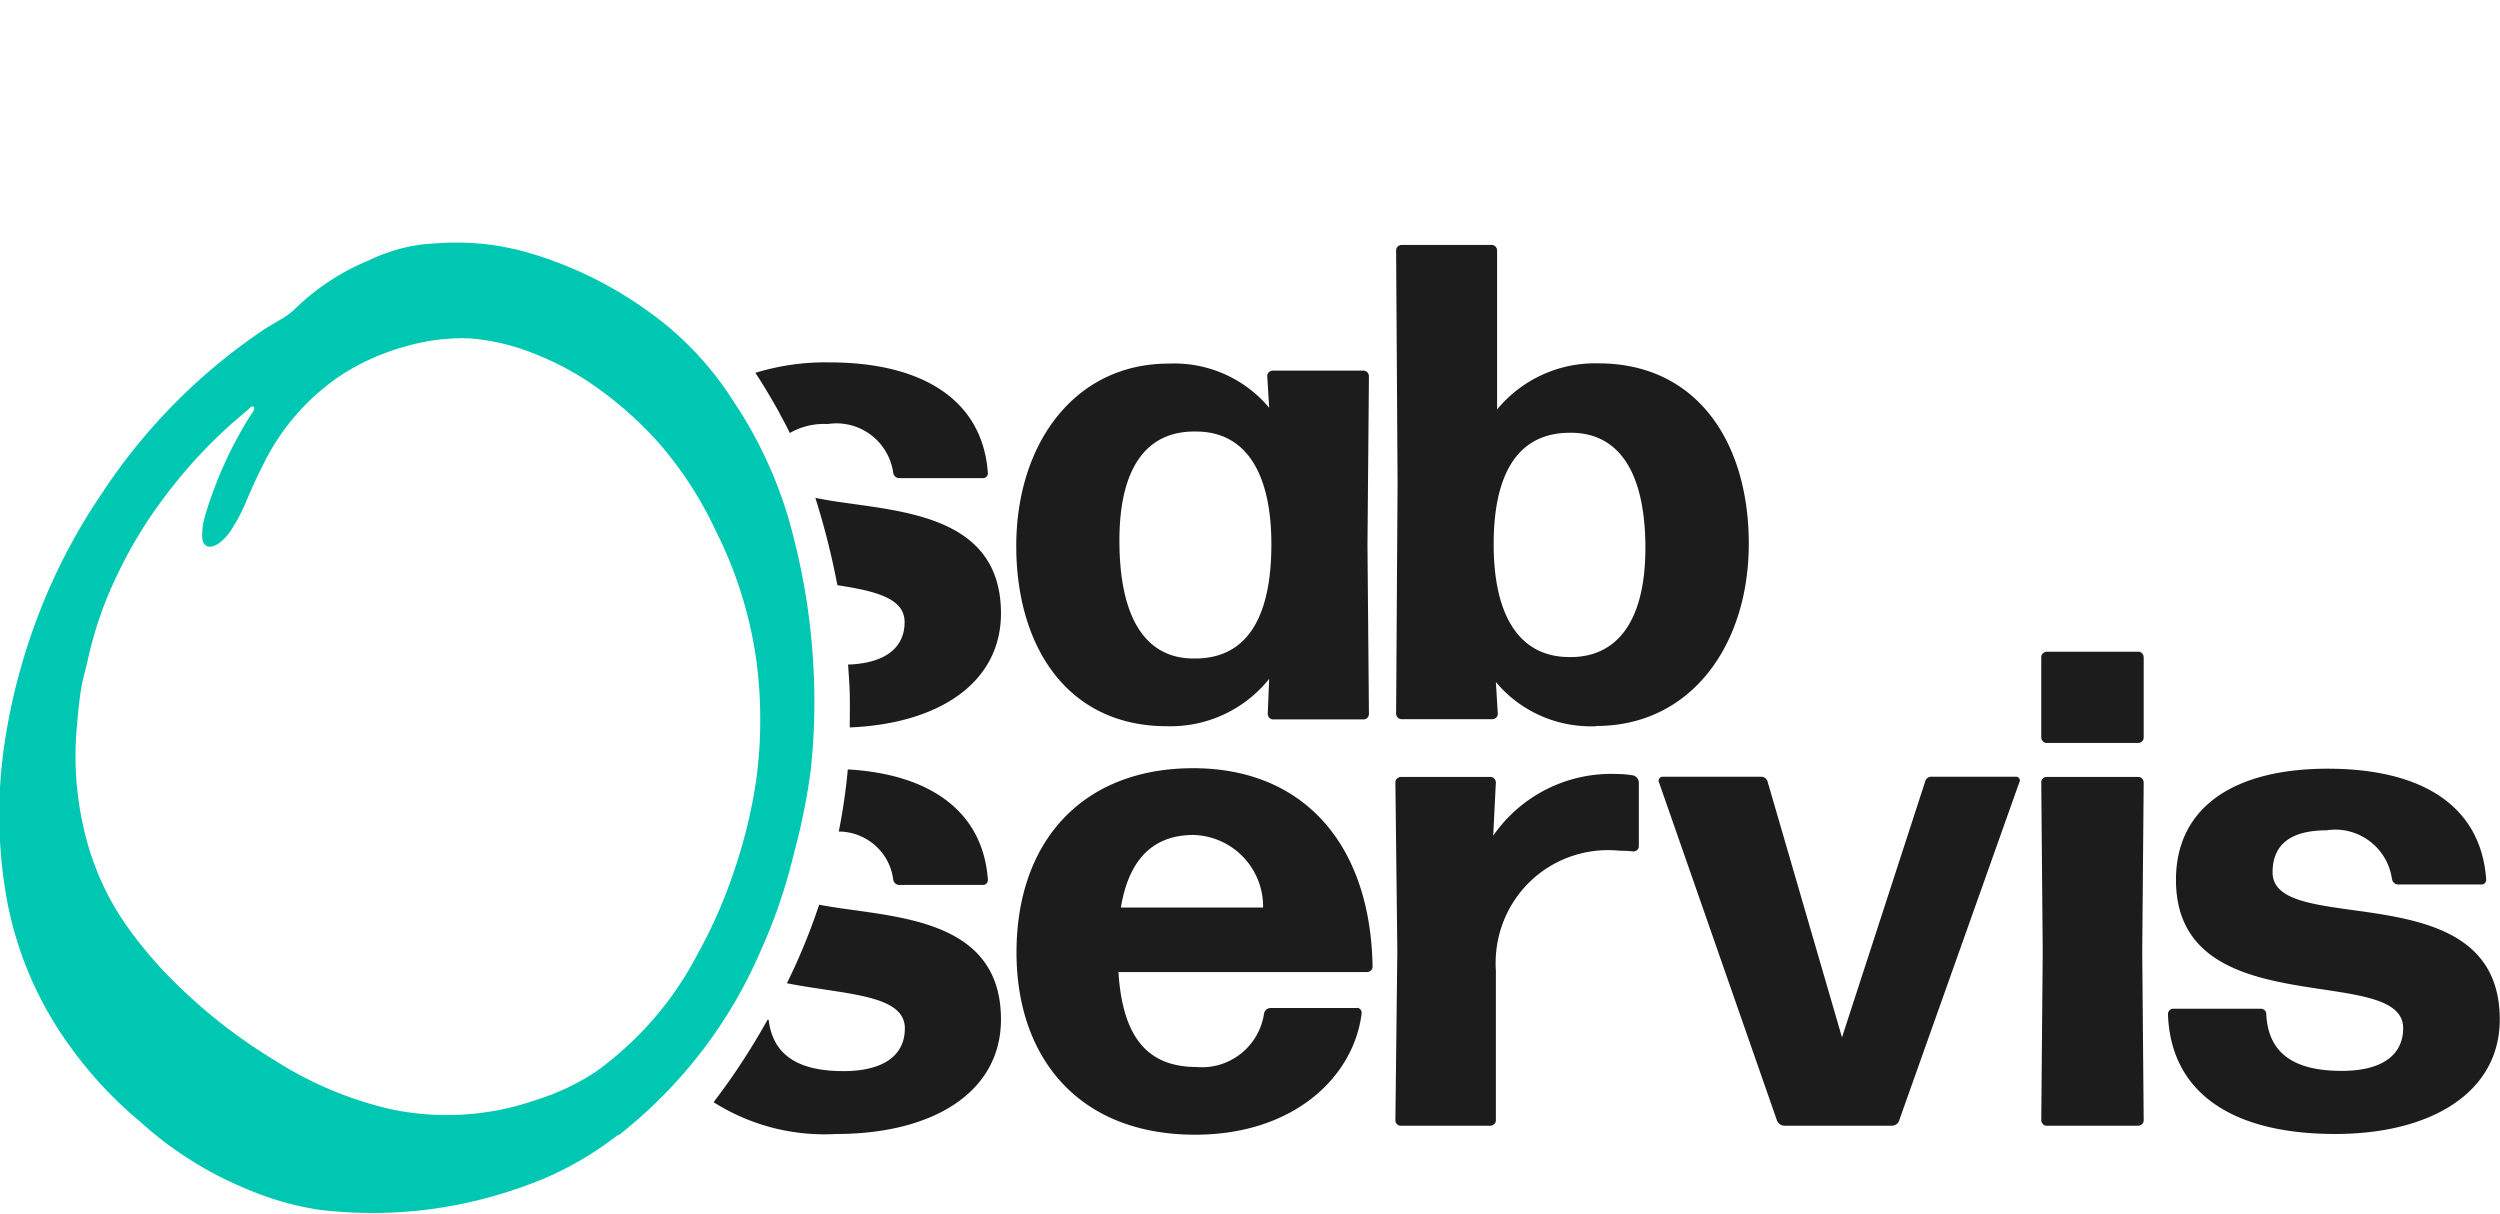
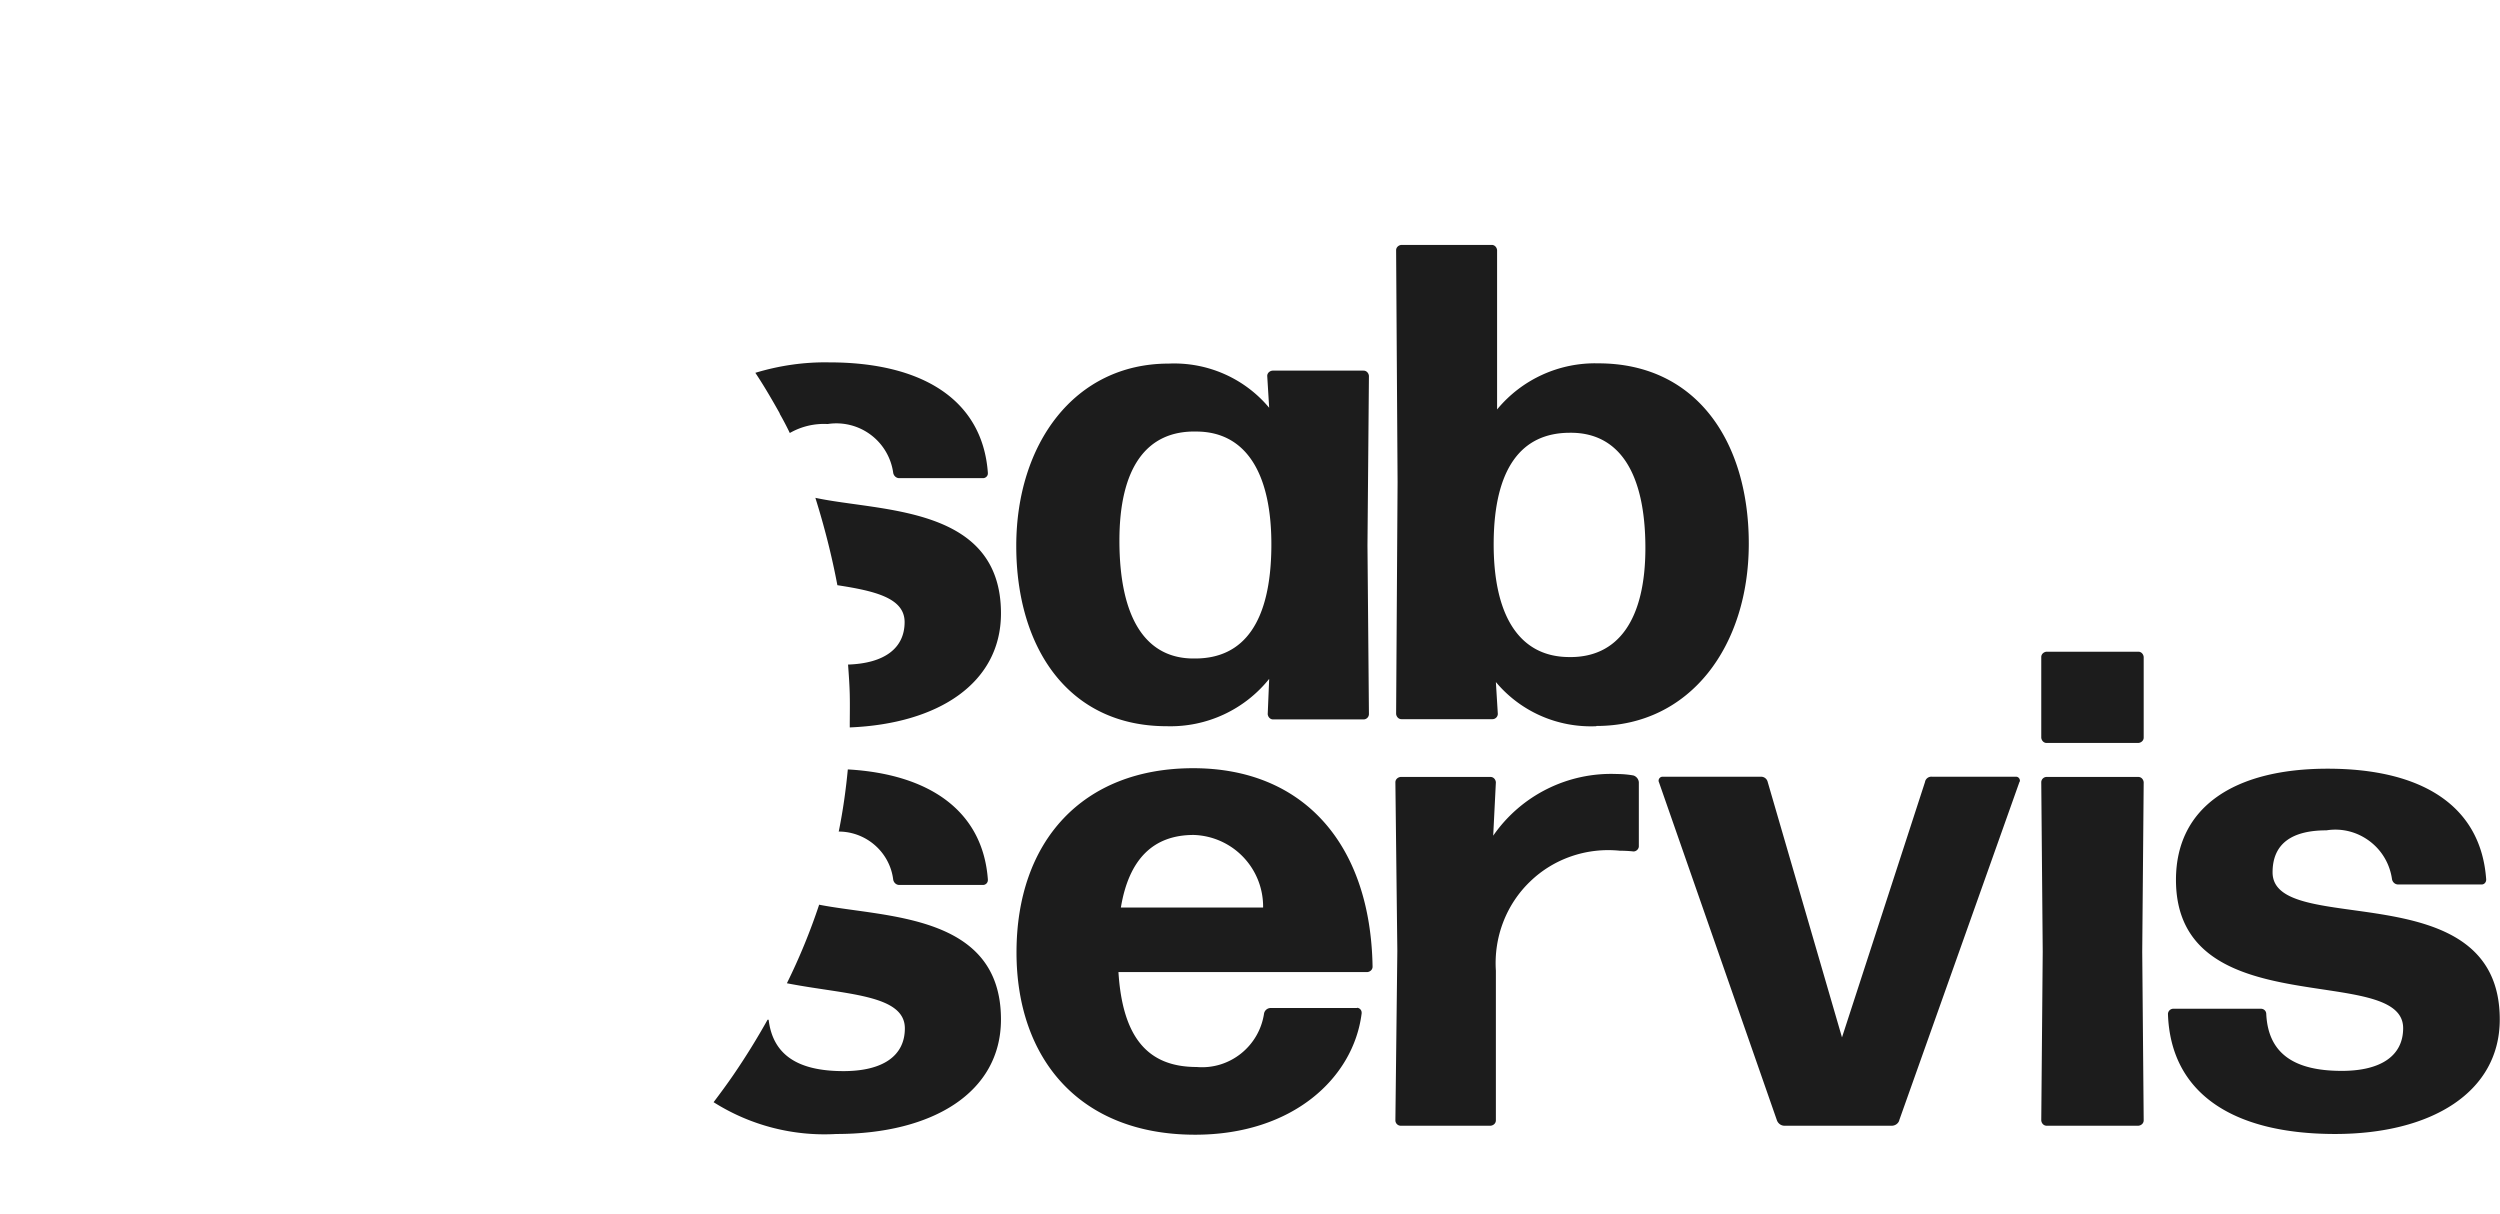
<svg xmlns="http://www.w3.org/2000/svg" data-name="Vrstva 2" viewBox="0 0 103 50">
  <g data-name="Vrstva 1">
    <path d="M49.24 27.13c2.03 0 3.11-1.53 3.14-4.58.03-3.07-1.06-4.75-3.06-4.77-2.11-.06-3.2 1.53-3.2 4.49 0 3.24 1.11 4.89 3.11 4.86m3.22 2.51c-.12 0-.21-.1-.22-.22l.06-1.45a5.21 5.21 0 0 1-4.22 1.95c-4.06 0-6.2-3.24-6.2-7.43s2.39-7.51 6.28-7.51c1.59-.07 3.12.6 4.14 1.82l-.08-1.31c0-.12.1-.21.22-.22h3.75c.12 0 .21.1.22.22l-.06 6.98.06 6.95c0 .12-.1.22-.22.22h-3.72Zm12.14-2.57c2.11.06 3.2-1.59 3.2-4.49 0-3.15-1.11-4.77-3.11-4.75-2.03 0-3.11 1.51-3.14 4.47-.03 3.07 1.06 4.74 3.06 4.77m1.17 2.85c-1.59.07-3.12-.6-4.14-1.82l.08 1.31c0 .12-.1.22-.22.22h-3.75c-.12 0-.21-.1-.22-.22l.06-9.55-.06-9.55c0-.12.1-.21.22-.22h3.72c.12 0 .21.1.22.22v6.56a5.23 5.23 0 0 1 4.17-1.9c4.06 0 6.2 3.24 6.2 7.43s-2.39 7.51-6.28 7.51M49.18 34.4c-1.67 0-2.67 1-3 2.99h5.86a2.952 2.952 0 0 0-2.86-2.99m6.72 7.12c.11 0 .2.09.2.2v.03c-.33 2.65-2.83 5-6.86 5-4.78 0-7.36-3.15-7.36-7.51 0-4.58 2.72-7.59 7.28-7.59s7.31 3.15 7.39 8.18c0 .12-.1.21-.22.22H46.08c.17 2.71 1.22 3.91 3.22 3.91 1.36.12 2.58-.85 2.78-2.21a.28.28 0 0 1 .28-.22h3.56Zm1.81 4.86c-.12 0-.22-.1-.22-.22l.08-6.98-.08-6.95c0-.12.1-.21.22-.22h3.7c.12 0 .21.1.22.22l-.11 2.2a5.909 5.909 0 0 1 5.11-2.54c.22 0 .45.02.67.06.12.04.21.15.22.28v2.65c-.01.11-.11.2-.22.2-.18-.02-.37-.03-.56-.03-1.36-.14-2.72.32-3.7 1.27-.99.95-1.5 2.3-1.41 3.67v6.17c0 .12-.1.21-.22.22h-3.7Zm20.54-.22c-.04.13-.17.22-.31.22h-4.42c-.14 0-.26-.09-.31-.22l-4.86-13.93c-.04-.08 0-.17.07-.21.02-.01.05-.02.07-.02h4.06c.14 0 .25.09.28.22l3.06 10.52 3.42-10.52c.02-.13.14-.23.28-.22h3.47c.08 0 .15.06.16.15 0 .03 0 .05-.02.07l-4.95 13.93Zm6.07.22c-.12 0-.21-.1-.22-.22l.06-6.95-.06-6.98c0-.12.1-.22.22-.22h3.78c.12 0 .21.1.22.22l-.06 6.98.06 6.95c0 .12-.1.21-.22.22h-3.78Zm0-15.77c-.12 0-.21-.1-.22-.22v-3.32c0-.12.1-.21.22-.22h3.78c.12 0 .21.1.22.22v3.32c0 .12-.1.21-.22.22h-3.78Zm11.89 16.11c-4.25 0-6.78-1.7-6.89-4.94 0-.12.1-.22.22-.22h3.61c.12 0 .22.09.22.22.08 1.62 1.14 2.34 3.11 2.34 1.64 0 2.53-.64 2.53-1.76 0-2.73-9.36-.08-9.36-6.11 0-2.99 2.39-4.58 6.25-4.58s6.31 1.51 6.53 4.55c.01.11-.06.21-.17.22H98.8c-.13 0-.23-.1-.25-.22-.09-.63-.42-1.19-.93-1.57-.51-.38-1.14-.54-1.77-.44-1.36 0-2.22.5-2.22 1.73 0 2.74 9.36-.06 9.36 6.06 0 3.01-2.83 4.72-6.78 4.72M32.12 17.04c.15.26.29.53.42.8.47-.27 1.01-.4 1.56-.37a2.363 2.363 0 0 1 2.7 2.01c.02.12.12.22.25.22h3.45c.11 0 .2-.09.2-.19v-.03c-.22-3.04-2.75-4.55-6.53-4.55-1.03-.02-2.06.13-3.05.43.36.54.69 1.11 1.01 1.68m1.46 3.46c.37 1.18.68 2.39.91 3.61 1.56.24 2.77.53 2.77 1.52 0 1.07-.82 1.7-2.33 1.75.03.41.06.82.07 1.24.01.45 0 .9 0 1.35 3.66-.15 6.23-1.83 6.23-4.7 0-4.45-4.96-4.18-7.65-4.76m.96 13.75c1.14 0 2.11.85 2.25 1.98.02.12.12.22.25.22h3.45a.2.2 0 0 0 .2-.2v-.03c-.21-2.83-2.42-4.34-5.77-4.53-.08.85-.2 1.7-.37 2.54m-.81 3.03a25.34 25.34 0 0 1-1.33 3.24c2.4.47 4.86.45 4.86 1.86 0 1.12-.89 1.76-2.53 1.76-1.87 0-2.9-.66-3.08-2.1 0-.01-.01-.02-.03-.02 0 0-.01 0-.02.01-.42.75-.88 1.5-1.4 2.26-.26.38-.54.76-.82 1.13a8.53 8.53 0 0 0 5.06 1.31c3.95 0 6.78-1.7 6.78-4.72 0-4.37-4.78-4.19-7.51-4.73" style="fill:#1c1c1c;stroke-width:0" />
-     <path d="M25.48 46.78c2.56-2.01 4.58-4.62 5.86-7.61.59-1.3 1.05-2.66 1.38-4.05.3-1.11.53-2.24.68-3.38.15-1.37.19-2.75.12-4.12-.1-2.15-.46-4.28-1.06-6.35-.51-1.69-1.27-3.29-2.25-4.75-.74-1.17-1.67-2.22-2.74-3.11-1.72-1.4-3.71-2.44-5.85-3.04-1.2-.33-2.46-.44-3.7-.34-.96.04-1.89.29-2.75.71a9.512 9.512 0 0 0-3.06 2.03c-.17.15-.36.29-.56.4-.23.14-.45.26-.68.41a23.977 23.977 0 0 0-6.66 6.73c-.84 1.23-1.57 2.55-2.17 3.91-.85 1.94-1.46 3.98-1.8 6.07-.38 2.29-.36 4.64.07 6.92.41 2.08 1.25 4.04 2.48 5.77.85 1.2 1.85 2.29 2.98 3.23a15.02 15.02 0 0 0 4.33 2.75c.97.42 1.99.72 3.04.88 1.8.22 3.63.17 5.42-.15 1.27-.23 2.51-.59 3.7-1.07 1.15-.47 2.22-1.1 3.2-1.86m-3.38-1.44c-1.92.67-3.99.8-5.98.38a15.25 15.25 0 0 1-4.76-2c-1.36-.82-2.62-1.78-3.77-2.87-.79-.74-1.52-1.55-2.16-2.42-.84-1.13-1.46-2.4-1.83-3.76-.42-1.54-.56-3.15-.41-4.74.04-.5.09-1 .17-1.52.06-.37.18-.78.27-1.17.26-1.2.66-2.37 1.19-3.47.61-1.3 1.37-2.52 2.26-3.64a19.87 19.87 0 0 1 3.03-3.12c.13-.1.31-.33.37-.22.07.12-.14.32-.23.49-.76 1.23-1.35 2.56-1.77 3.95-.09.3-.14.61-.13.92.04.63.67.48 1.18-.27.28-.43.51-.88.7-1.36.19-.44.39-.88.62-1.33a9.372 9.372 0 0 1 3.13-3.65c.85-.57 1.8-.99 2.79-1.26.84-.24 1.72-.35 2.59-.32.89.07 1.76.27 2.59.6 1.02.39 1.99.92 2.87 1.58.83.61 1.59 1.3 2.28 2.06.97 1.1 1.78 2.34 2.4 3.67a17.08 17.08 0 0 1 1.7 5.5c.2 1.61.19 3.23-.03 4.83-.19 1.26-.49 2.49-.9 3.69-.39 1.17-.88 2.3-1.48 3.38-1 1.95-2.45 3.63-4.23 4.91-.76.5-1.59.89-2.46 1.16" style="fill:#00c7b1;stroke-width:0" />
    <path style="fill:none;stroke-width:0" d="M0 0h103v50H0z" />
  </g>
</svg>